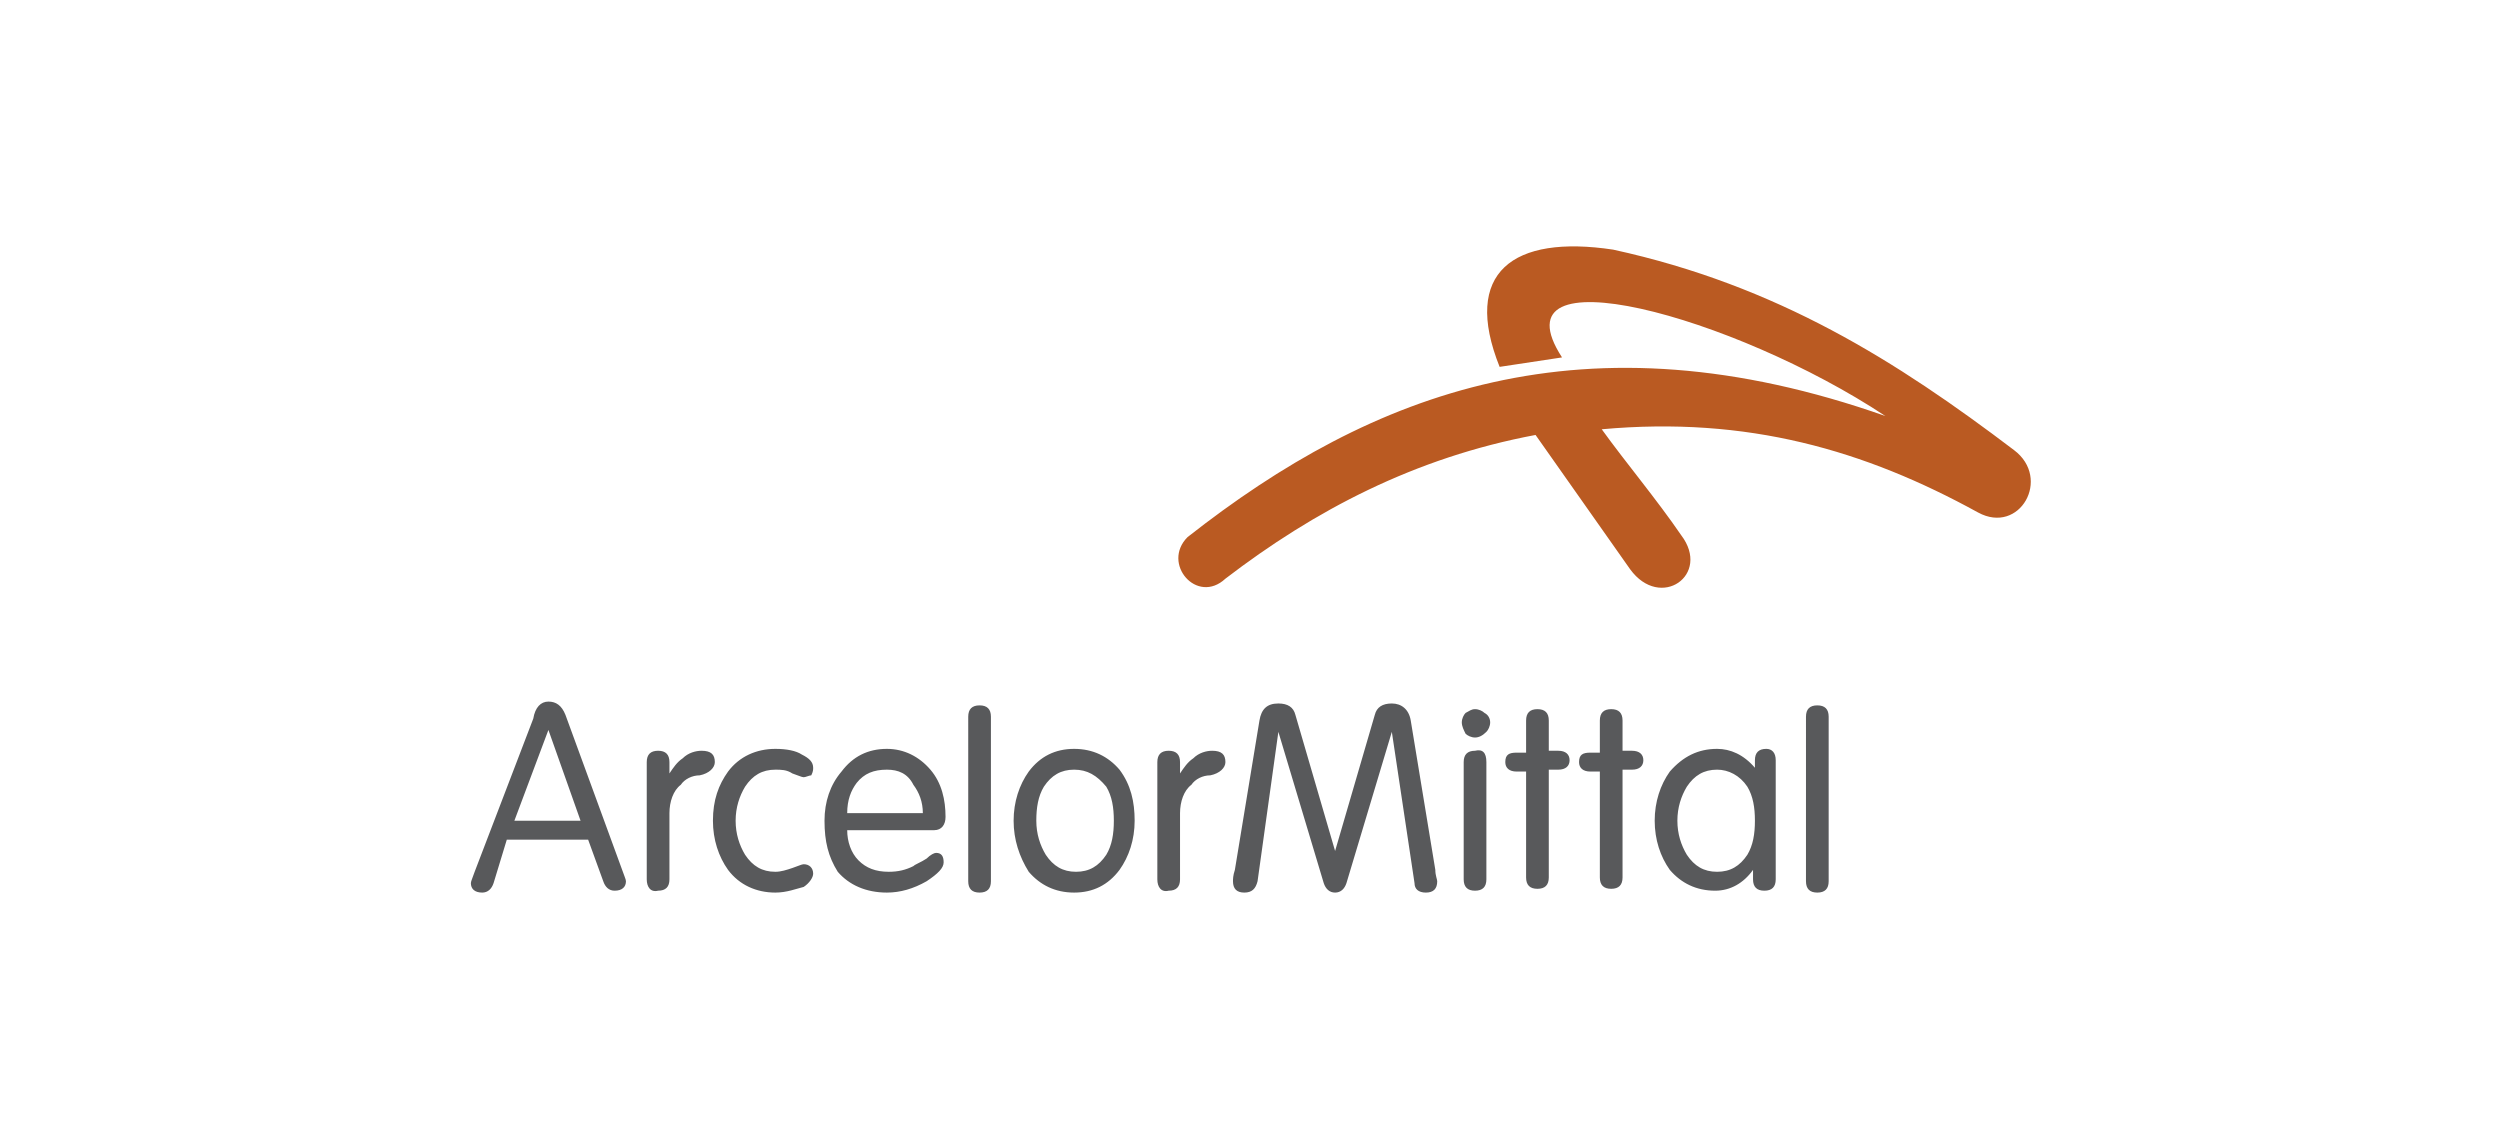
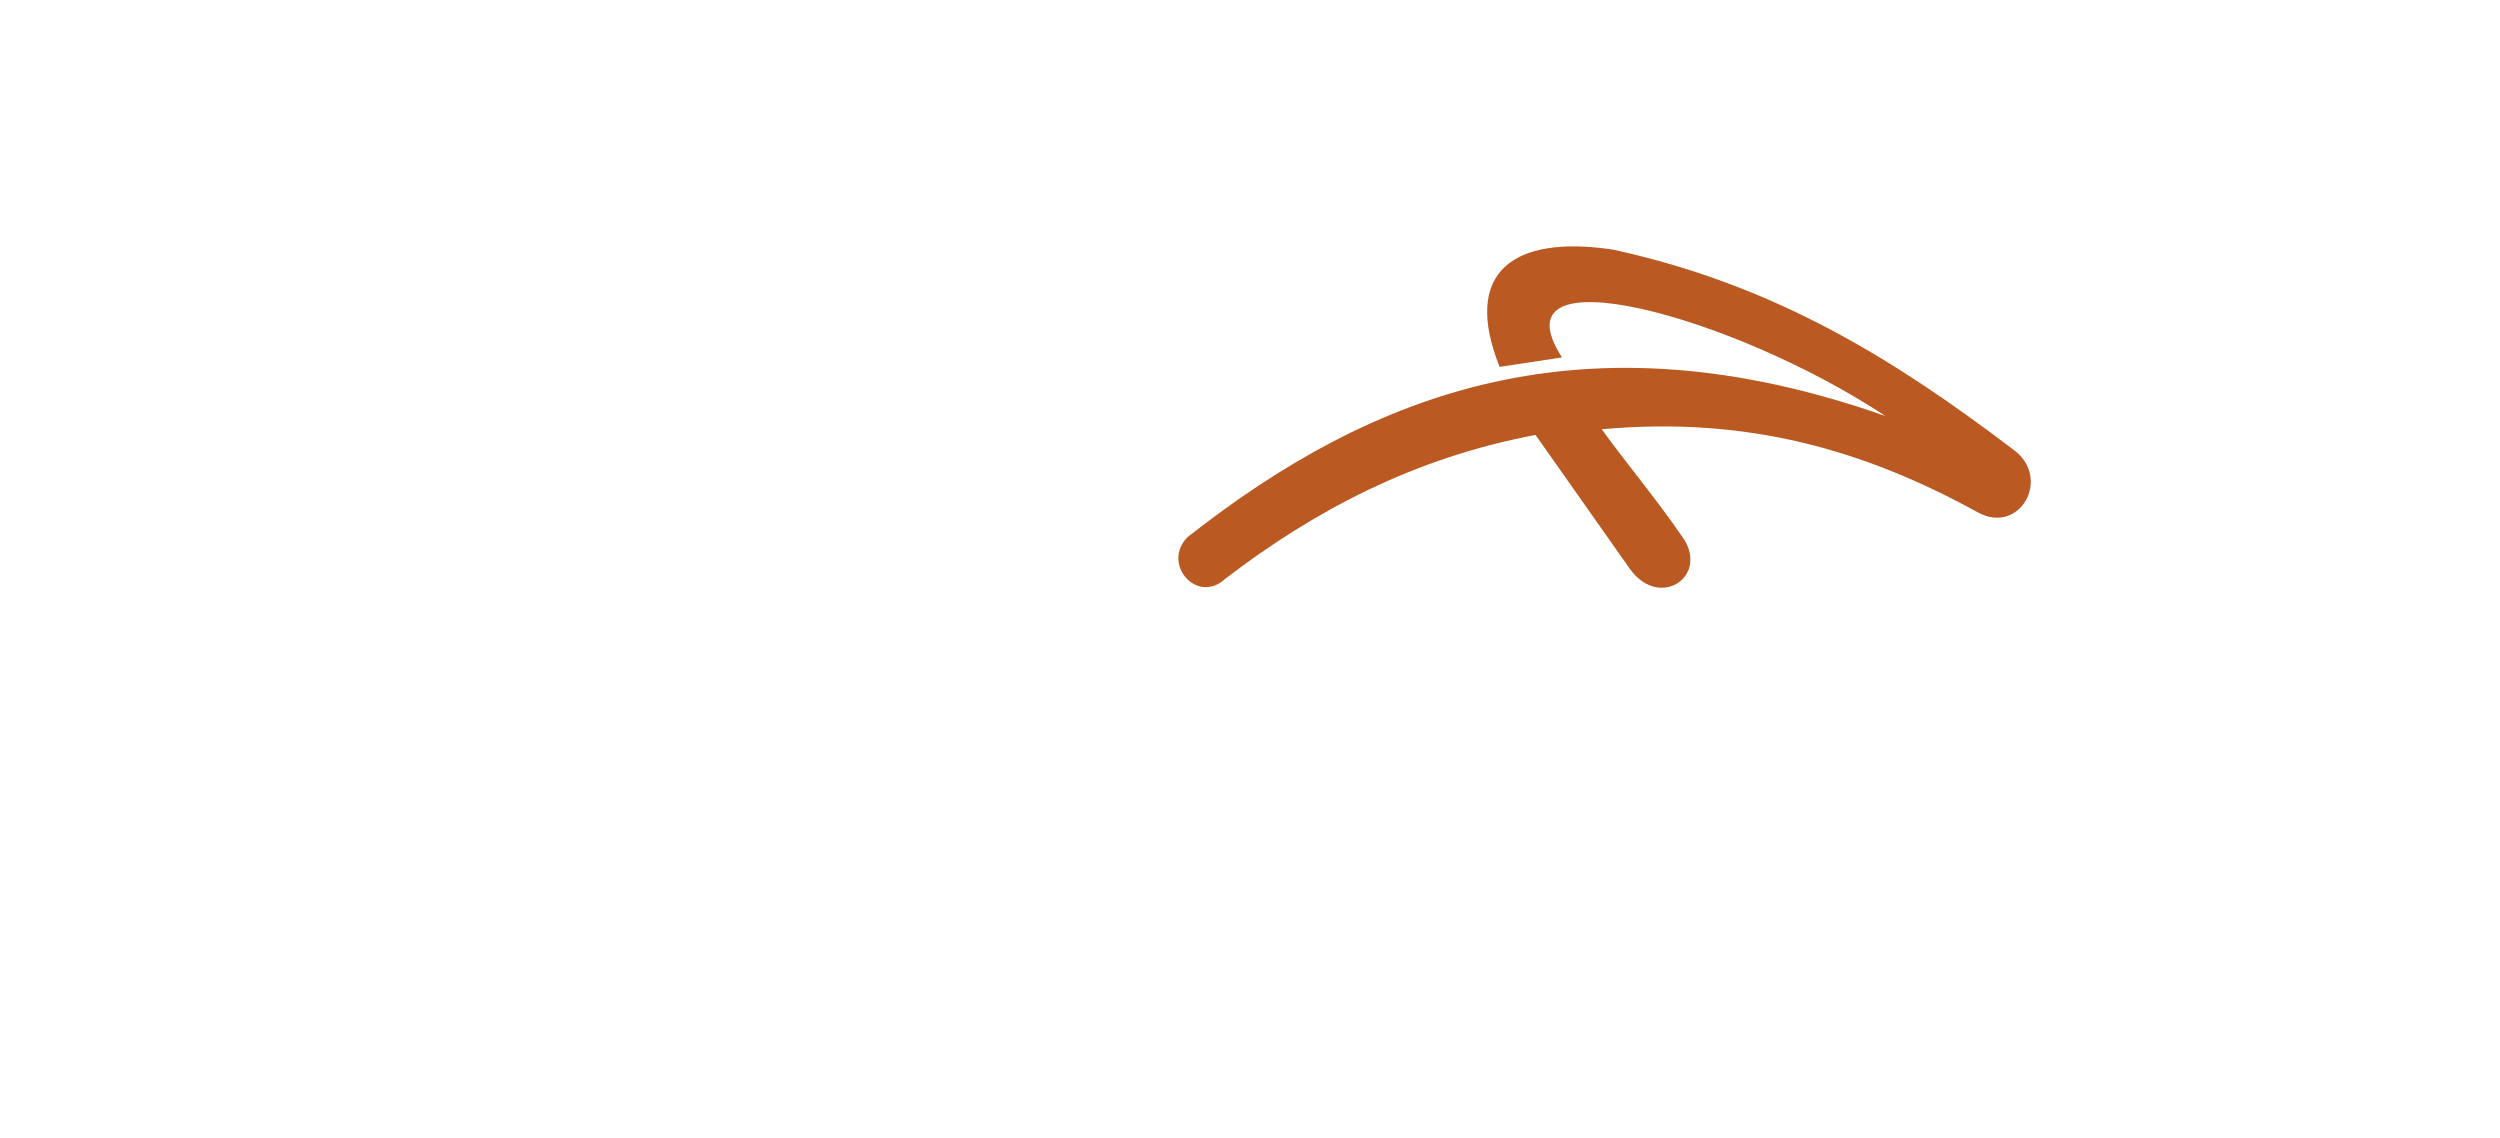
<svg xmlns="http://www.w3.org/2000/svg" version="1.1" id="Capa_1" x="0px" y="0px" viewBox="0 0 13.22 6.02" style="enable-background:new 0 0 13.22 6.02;" xml:space="preserve">
  <style type="text/css">
	.st0{fill-rule:evenodd;clip-rule:evenodd;fill:#BA5A22;}
	.st1{fill-rule:evenodd;clip-rule:evenodd;fill:#58595B;}
	.st2{fill:#1B1918;}
	.st3{fill:#808080;}
	.st4{fill:#004A80;}
	.st5{fill:#FFFFFF;}
	.st6{fill-rule:evenodd;clip-rule:evenodd;fill:#004A80;}
	.st7{fill-rule:evenodd;clip-rule:evenodd;fill:#231F20;}
	.st8{fill-rule:evenodd;clip-rule:evenodd;fill:#B61C24;}
	.st9{fill-rule:evenodd;clip-rule:evenodd;fill:#808080;}
	.st10{fill-rule:evenodd;clip-rule:evenodd;}
	.st11{fill-rule:evenodd;clip-rule:evenodd;fill:#BE8020;}
	.st12{fill-rule:evenodd;clip-rule:evenodd;fill:#FFBB00;}
	.st13{fill-rule:evenodd;clip-rule:evenodd;fill:#131F74;}
	.st14{fill-rule:evenodd;clip-rule:evenodd;fill:#141F74;}
	.st15{fill-rule:evenodd;clip-rule:evenodd;fill:#142074;}
	.st16{fill-rule:evenodd;clip-rule:evenodd;fill:#687D7D;}
	.st17{fill-rule:evenodd;clip-rule:evenodd;fill:#687C7C;}
	.st18{fill-rule:evenodd;clip-rule:evenodd;fill:#677C7C;}
	.st19{fill-rule:evenodd;clip-rule:evenodd;fill:#697E7E;}
	.st20{fill-rule:evenodd;clip-rule:evenodd;fill:#C9C9C9;}
	.st21{fill-rule:evenodd;clip-rule:evenodd;fill:#BE8080;}
	.st22{fill-rule:evenodd;clip-rule:evenodd;fill:#B11E0A;}
	.st23{fill-rule:evenodd;clip-rule:evenodd;fill:#B22410;}
	.st24{fill-rule:evenodd;clip-rule:evenodd;fill:#C58000;}
	.st25{fill-rule:evenodd;clip-rule:evenodd;fill:#B11F0A;}
	.st26{fill-rule:evenodd;clip-rule:evenodd;fill:#B2220F;}
	.st27{fill:#B81C24;}
	.st28{fill:#C12D3A;}
	.st29{fill:none;stroke:#000000;stroke-width:0.047;stroke-miterlimit:10;}
	.st30{fill:#006E53;}
	.st31{fill-rule:evenodd;clip-rule:evenodd;fill:#034280;}
	.st32{fill-rule:evenodd;clip-rule:evenodd;fill:#B8803B;}
	.st33{fill-rule:evenodd;clip-rule:evenodd;fill:#BD8034;}
	.st34{fill-rule:evenodd;clip-rule:evenodd;fill:#B9802E;}
	.st35{fill-rule:evenodd;clip-rule:evenodd;fill:#B7802C;}
	.st36{fill-rule:evenodd;clip-rule:evenodd;fill:#084180;}
	.st37{fill-rule:evenodd;clip-rule:evenodd;fill:#004080;}
	.st38{fill-rule:evenodd;clip-rule:evenodd;fill:#0A3D80;}
	.st39{fill-rule:evenodd;clip-rule:evenodd;fill:#265380;}
	.st40{fill-rule:evenodd;clip-rule:evenodd;fill:#064080;}
	.st41{fill:#C16522;}
	.st42{fill:#231F20;}
	.st43{fill-rule:evenodd;clip-rule:evenodd;fill:#004370;}
	.st44{fill:#E43D30;}
	.st45{fill:#636569;}
	.st46{fill:#F5B335;}
	.st47{fill:#BC1C24;}
	.st48{fill-rule:evenodd;clip-rule:evenodd;fill:#2F5580;}
	.st49{fill-rule:evenodd;clip-rule:evenodd;fill:#A32A27;}
	.st50{fill-rule:evenodd;clip-rule:evenodd;fill:#FFFFFF;}
	.st51{fill:#015795;}
	.st52{fill:#005695;}
	.st53{fill:#015695;}
	.st54{fill:#C1D730;}
	.st55{fill:#035795;}
	.st56{fill:#045896;}
	.st57{fill:#035896;}
	.st58{fill:#065A97;}
	.st59{fill:#10609B;}
	.st60{fill:#54565B;}
	.st61{fill:#F58C28;}
</style>
  <g>
    <path class="st0" d="M6.48,3.06C6.33,3.2,6.14,2.98,6.28,2.84c0.98-0.77,2.1-1.2,3.69-0.64c-0.8-0.53-2.08-0.88-1.71-0.31   L7.93,1.94C7.73,1.44,8,1.24,8.53,1.32c0.87,0.19,1.5,0.59,2.12,1.06c0.2,0.15,0.03,0.45-0.19,0.33C9.86,2.38,9.24,2.2,8.47,2.27   C8.6,2.45,8.76,2.64,8.89,2.83c0.16,0.21-0.11,0.4-0.27,0.18c-0.17-0.24-0.33-0.47-0.5-0.71C7.48,2.42,6.95,2.7,6.48,3.06z" />
-     <path class="st1" d="M2.68,4.44L2.61,4.67C2.6,4.7,2.58,4.72,2.55,4.72c-0.04,0-0.06-0.02-0.06-0.05c0-0.01,0.01-0.03,0.02-0.06   l0.31-0.81C2.83,3.74,2.86,3.71,2.9,3.71c0.04,0,0.07,0.02,0.09,0.07L3.29,4.6C3.3,4.63,3.31,4.65,3.31,4.66   c0,0.03-0.02,0.05-0.06,0.05c-0.03,0-0.05-0.02-0.06-0.05L3.11,4.44H2.68z M3.07,4.34L2.9,3.86h0L2.72,4.34H3.07z M3.42,4.65V4.03   c0-0.04,0.02-0.06,0.06-0.06c0.04,0,0.06,0.02,0.06,0.06v0.06h0c0.02-0.03,0.04-0.06,0.07-0.08c0.03-0.03,0.07-0.04,0.1-0.04   c0.05,0,0.07,0.02,0.07,0.06c0,0.03-0.03,0.06-0.08,0.07C3.66,4.1,3.62,4.12,3.6,4.15C3.56,4.18,3.54,4.24,3.54,4.3v0.35   c0,0.04-0.02,0.06-0.06,0.06C3.44,4.72,3.42,4.69,3.42,4.65z M3.77,4.34c0-0.11,0.03-0.19,0.08-0.26C3.91,4,4,3.96,4.1,3.96   c0.06,0,0.11,0.01,0.14,0.03C4.28,4.01,4.3,4.03,4.3,4.06c0,0.01,0,0.02-0.01,0.04C4.28,4.1,4.26,4.11,4.25,4.11   c-0.01,0-0.03-0.01-0.06-0.02C4.16,4.07,4.13,4.07,4.1,4.07c-0.07,0-0.12,0.03-0.16,0.09C3.91,4.21,3.89,4.27,3.89,4.34   c0,0.07,0.02,0.13,0.05,0.18C3.98,4.58,4.03,4.61,4.1,4.61c0.03,0,0.06-0.01,0.09-0.02c0.03-0.01,0.05-0.02,0.06-0.02   c0.03,0,0.05,0.02,0.05,0.05c0,0.02-0.02,0.05-0.05,0.07C4.21,4.7,4.16,4.72,4.1,4.72C4,4.72,3.91,4.68,3.85,4.6   C3.8,4.53,3.77,4.44,3.77,4.34z M4.94,4.39H4.48c0,0.06,0.02,0.12,0.06,0.16C4.58,4.59,4.63,4.61,4.7,4.61   c0.05,0,0.09-0.01,0.13-0.03C4.84,4.57,4.87,4.56,4.9,4.54c0.02-0.02,0.04-0.03,0.05-0.03c0.03,0,0.04,0.02,0.04,0.05   c0,0.03-0.03,0.06-0.09,0.1C4.83,4.7,4.76,4.72,4.69,4.72c-0.11,0-0.2-0.04-0.26-0.11C4.38,4.53,4.36,4.45,4.36,4.34   c0-0.1,0.03-0.19,0.09-0.26C4.51,4,4.59,3.96,4.69,3.96c0.09,0,0.17,0.04,0.23,0.11C4.98,4.14,5,4.23,5,4.32   C5,4.36,4.98,4.39,4.94,4.39z M4.48,4.3h0.4c0-0.06-0.02-0.11-0.05-0.15C4.8,4.09,4.75,4.07,4.69,4.07c-0.07,0-0.12,0.02-0.16,0.07   C4.5,4.18,4.48,4.23,4.48,4.3z M5.24,3.79v0.87c0,0.04-0.02,0.06-0.06,0.06c-0.04,0-0.06-0.02-0.06-0.06V3.79   c0-0.04,0.02-0.06,0.06-0.06C5.22,3.73,5.24,3.75,5.24,3.79z M5.36,4.34c0-0.1,0.03-0.19,0.08-0.26C5.5,4,5.58,3.96,5.68,3.96   c0.1,0,0.18,0.04,0.24,0.11C5.98,4.15,6,4.24,6,4.34c0,0.1-0.03,0.19-0.08,0.26C5.86,4.68,5.78,4.72,5.68,4.72   c-0.1,0-0.18-0.04-0.24-0.11C5.39,4.53,5.36,4.44,5.36,4.34z M5.48,4.34c0,0.07,0.02,0.13,0.05,0.18c0.04,0.06,0.09,0.09,0.16,0.09   c0.07,0,0.12-0.03,0.16-0.09c0.03-0.05,0.04-0.11,0.04-0.18c0-0.07-0.01-0.13-0.04-0.18C5.8,4.1,5.75,4.07,5.68,4.07   c-0.07,0-0.12,0.03-0.16,0.09C5.49,4.21,5.48,4.27,5.48,4.34z M6.12,4.65V4.03c0-0.04,0.02-0.06,0.06-0.06   c0.04,0,0.06,0.02,0.06,0.06v0.06h0c0.02-0.03,0.04-0.06,0.07-0.08c0.03-0.03,0.07-0.04,0.1-0.04c0.05,0,0.07,0.02,0.07,0.06   c0,0.03-0.03,0.06-0.08,0.07C6.36,4.1,6.32,4.12,6.3,4.15C6.26,4.18,6.24,4.24,6.24,4.3v0.35c0,0.04-0.02,0.06-0.06,0.06   C6.14,4.72,6.12,4.69,6.12,4.65z M6.76,3.87L6.65,4.66C6.64,4.7,6.62,4.72,6.58,4.72c-0.04,0-0.06-0.02-0.06-0.06   c0-0.01,0-0.03,0.01-0.06l0.13-0.79c0.01-0.06,0.04-0.09,0.1-0.09c0.05,0,0.08,0.02,0.09,0.06L7.06,4.5h0l0.21-0.72   c0.01-0.04,0.04-0.06,0.09-0.06c0.05,0,0.09,0.03,0.1,0.09L7.59,4.6c0,0.03,0.01,0.05,0.01,0.06c0,0.04-0.02,0.06-0.06,0.06   c-0.04,0-0.06-0.02-0.06-0.05L7.36,3.87h0L7.12,4.67C7.11,4.7,7.09,4.72,7.06,4.72C7.03,4.72,7.01,4.7,7,4.67L6.76,3.87L6.76,3.87z    M7.86,4.03v0.62c0,0.04-0.02,0.06-0.06,0.06c-0.04,0-0.06-0.02-0.06-0.06V4.03c0-0.04,0.02-0.06,0.06-0.06   C7.84,3.96,7.86,3.98,7.86,4.03z M7.73,3.82c0-0.02,0.01-0.04,0.02-0.05C7.77,3.76,7.78,3.75,7.8,3.75c0.02,0,0.04,0.01,0.05,0.02   C7.87,3.78,7.88,3.8,7.88,3.82c0,0.02-0.01,0.04-0.02,0.05C7.84,3.89,7.82,3.9,7.8,3.9c-0.02,0-0.04-0.01-0.05-0.02   C7.74,3.86,7.73,3.84,7.73,3.82z M8.07,3.97V3.81c0-0.04,0.02-0.06,0.06-0.06c0.04,0,0.06,0.02,0.06,0.06v0.16h0.05   c0.04,0,0.06,0.02,0.06,0.05c0,0.03-0.02,0.05-0.06,0.05H8.19v0.57c0,0.04-0.02,0.06-0.06,0.06c-0.04,0-0.06-0.02-0.06-0.06V4.08   H8.02c-0.04,0-0.06-0.02-0.06-0.05c0-0.04,0.02-0.05,0.06-0.05H8.07z M8.46,3.97V3.81c0-0.04,0.02-0.06,0.06-0.06   c0.04,0,0.06,0.02,0.06,0.06v0.16h0.05c0.04,0,0.06,0.02,0.06,0.05c0,0.03-0.02,0.05-0.06,0.05H8.58v0.57   c0,0.04-0.02,0.06-0.06,0.06c-0.04,0-0.06-0.02-0.06-0.06V4.08H8.41c-0.04,0-0.06-0.02-0.06-0.05c0-0.04,0.02-0.05,0.06-0.05H8.46z    M9.39,4.02v0.63c0,0.04-0.02,0.06-0.06,0.06c-0.04,0-0.06-0.02-0.06-0.06V4.6h0c-0.05,0.07-0.12,0.11-0.2,0.11   c-0.1,0-0.18-0.04-0.24-0.11C8.78,4.53,8.75,4.44,8.75,4.34c0-0.1,0.03-0.19,0.08-0.26C8.9,4,8.98,3.96,9.08,3.96   c0.07,0,0.14,0.03,0.2,0.1h0V4.02c0-0.04,0.02-0.06,0.06-0.06C9.37,3.96,9.39,3.98,9.39,4.02z M8.87,4.34   c0,0.07,0.02,0.13,0.05,0.18c0.04,0.06,0.09,0.09,0.16,0.09c0.07,0,0.12-0.03,0.16-0.09c0.03-0.05,0.04-0.11,0.04-0.18   c0-0.07-0.01-0.13-0.04-0.18C9.2,4.1,9.14,4.07,9.08,4.07c-0.07,0-0.12,0.03-0.16,0.09C8.89,4.21,8.87,4.27,8.87,4.34z M9.67,3.79   v0.87c0,0.04-0.02,0.06-0.06,0.06c-0.04,0-0.06-0.02-0.06-0.06V3.79c0-0.04,0.02-0.06,0.06-0.06C9.65,3.73,9.67,3.75,9.67,3.79z" />
  </g>
</svg>